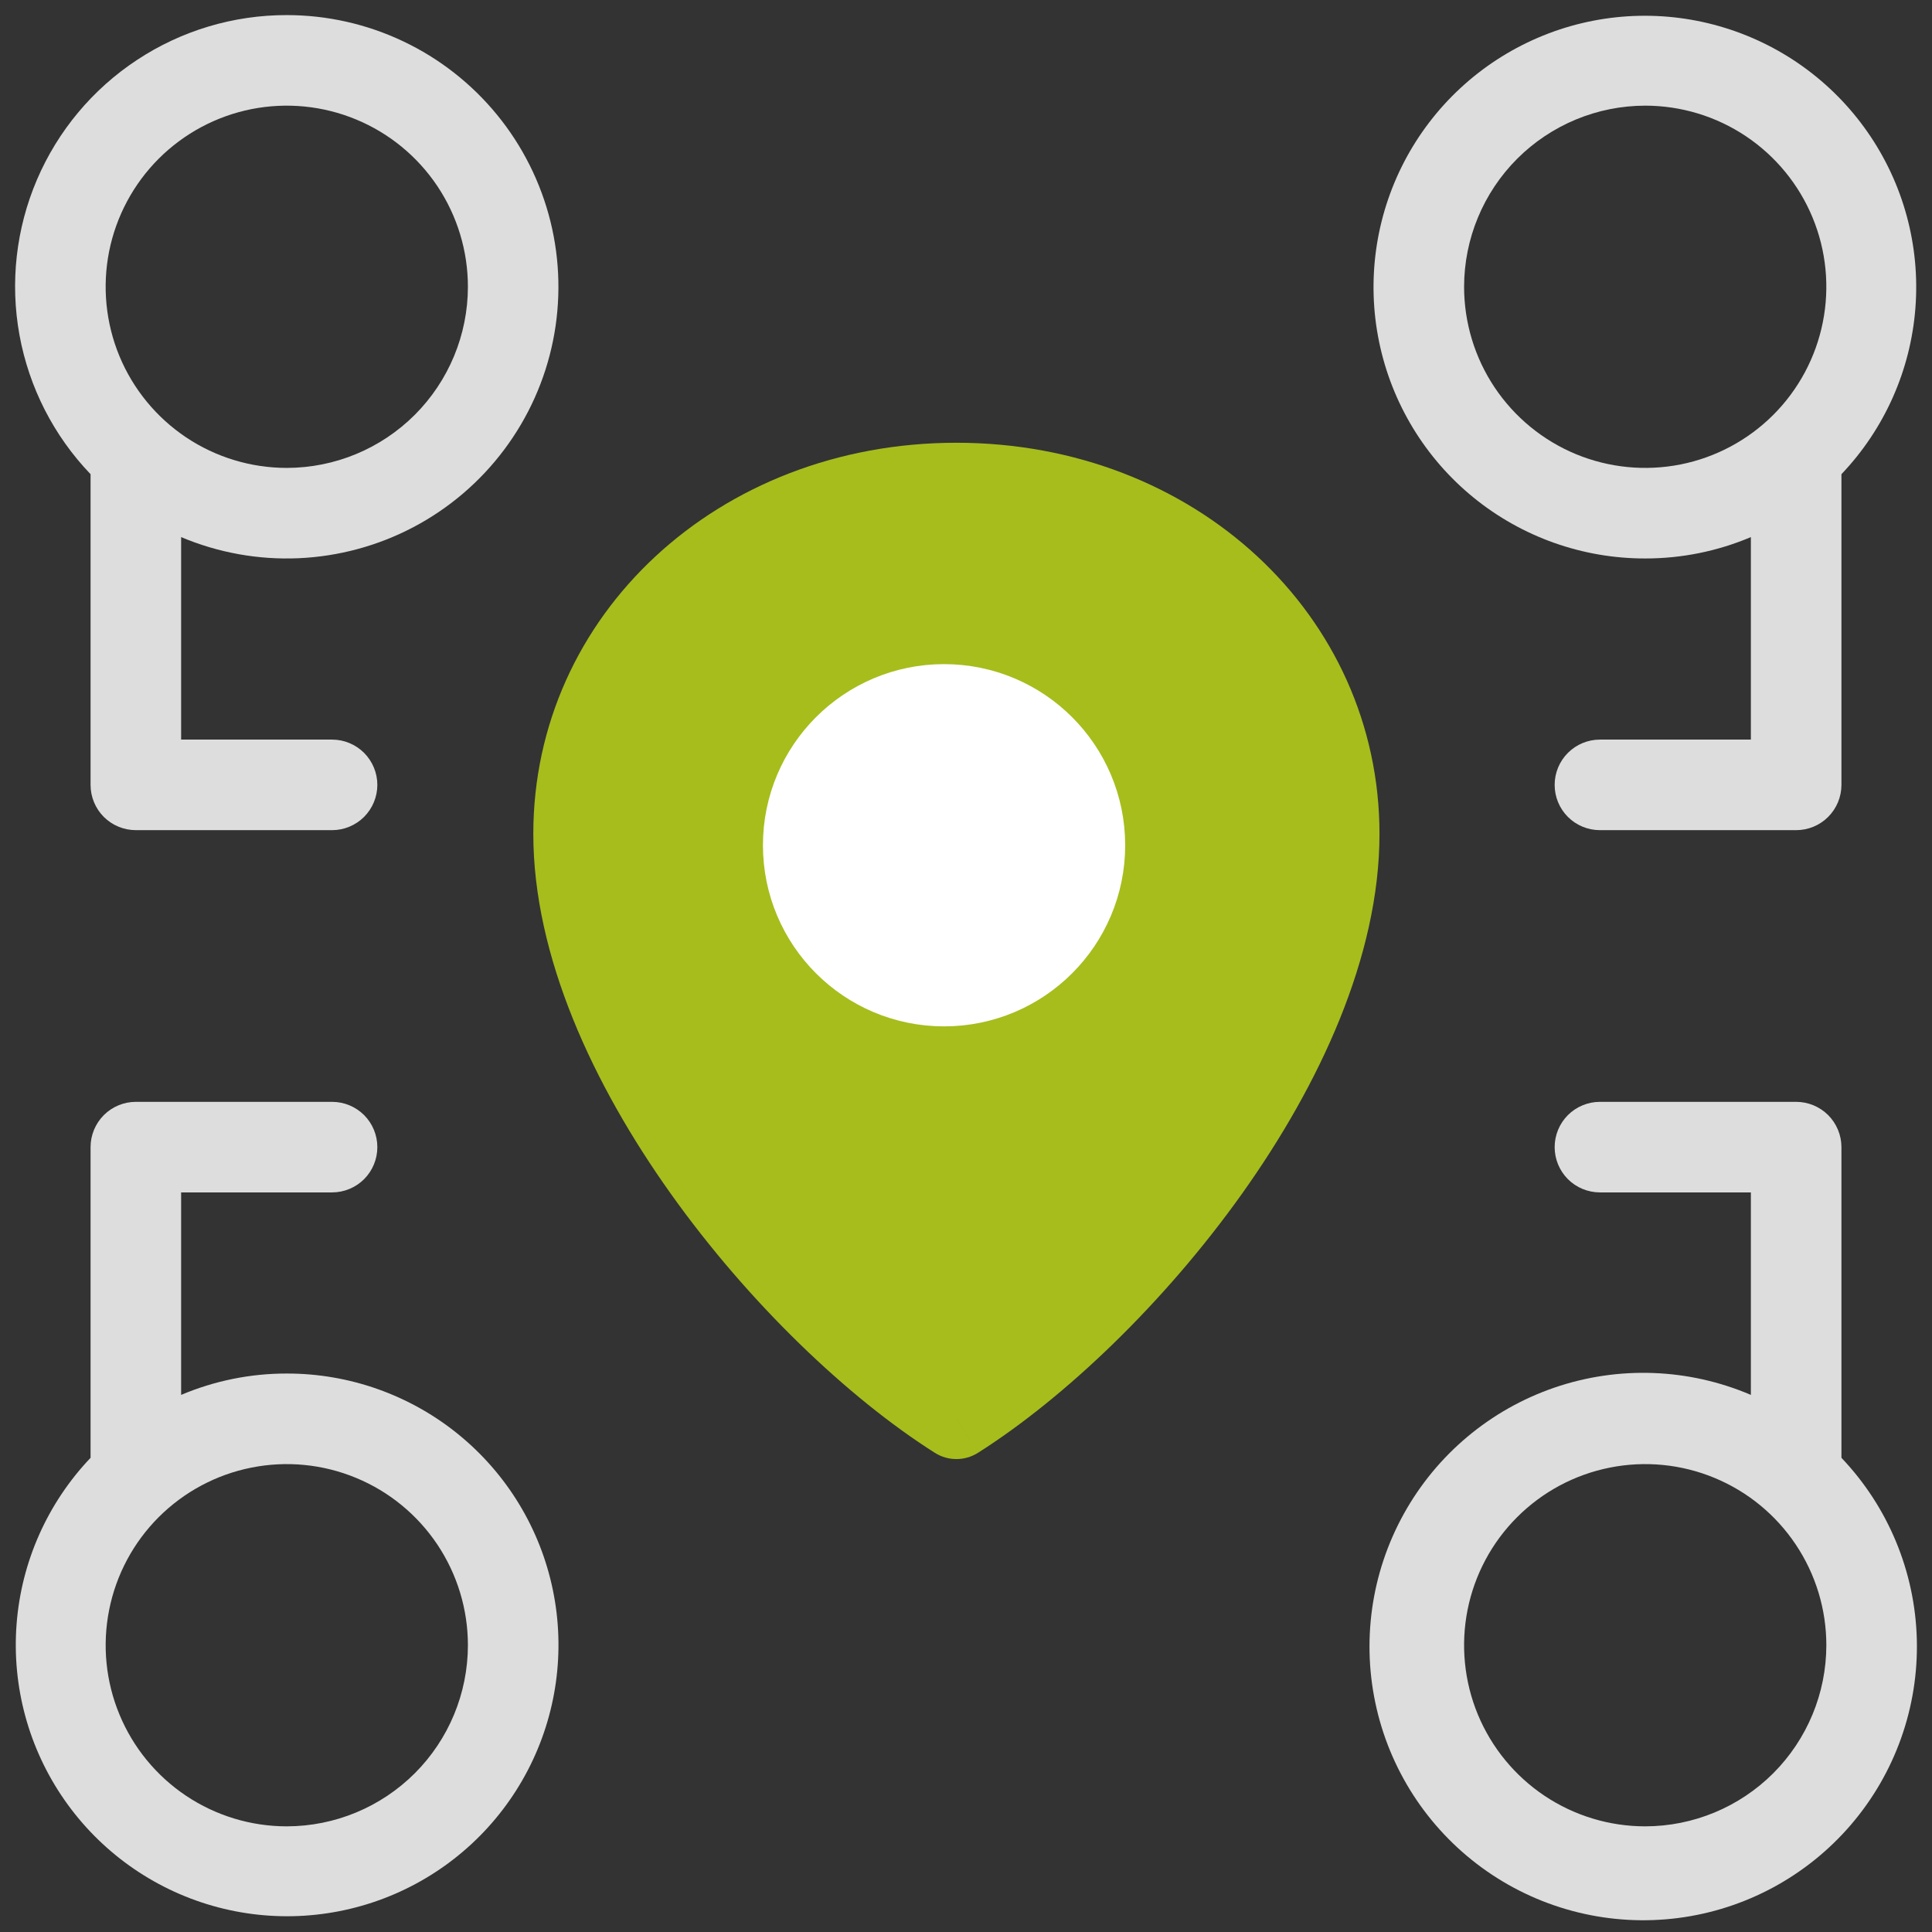
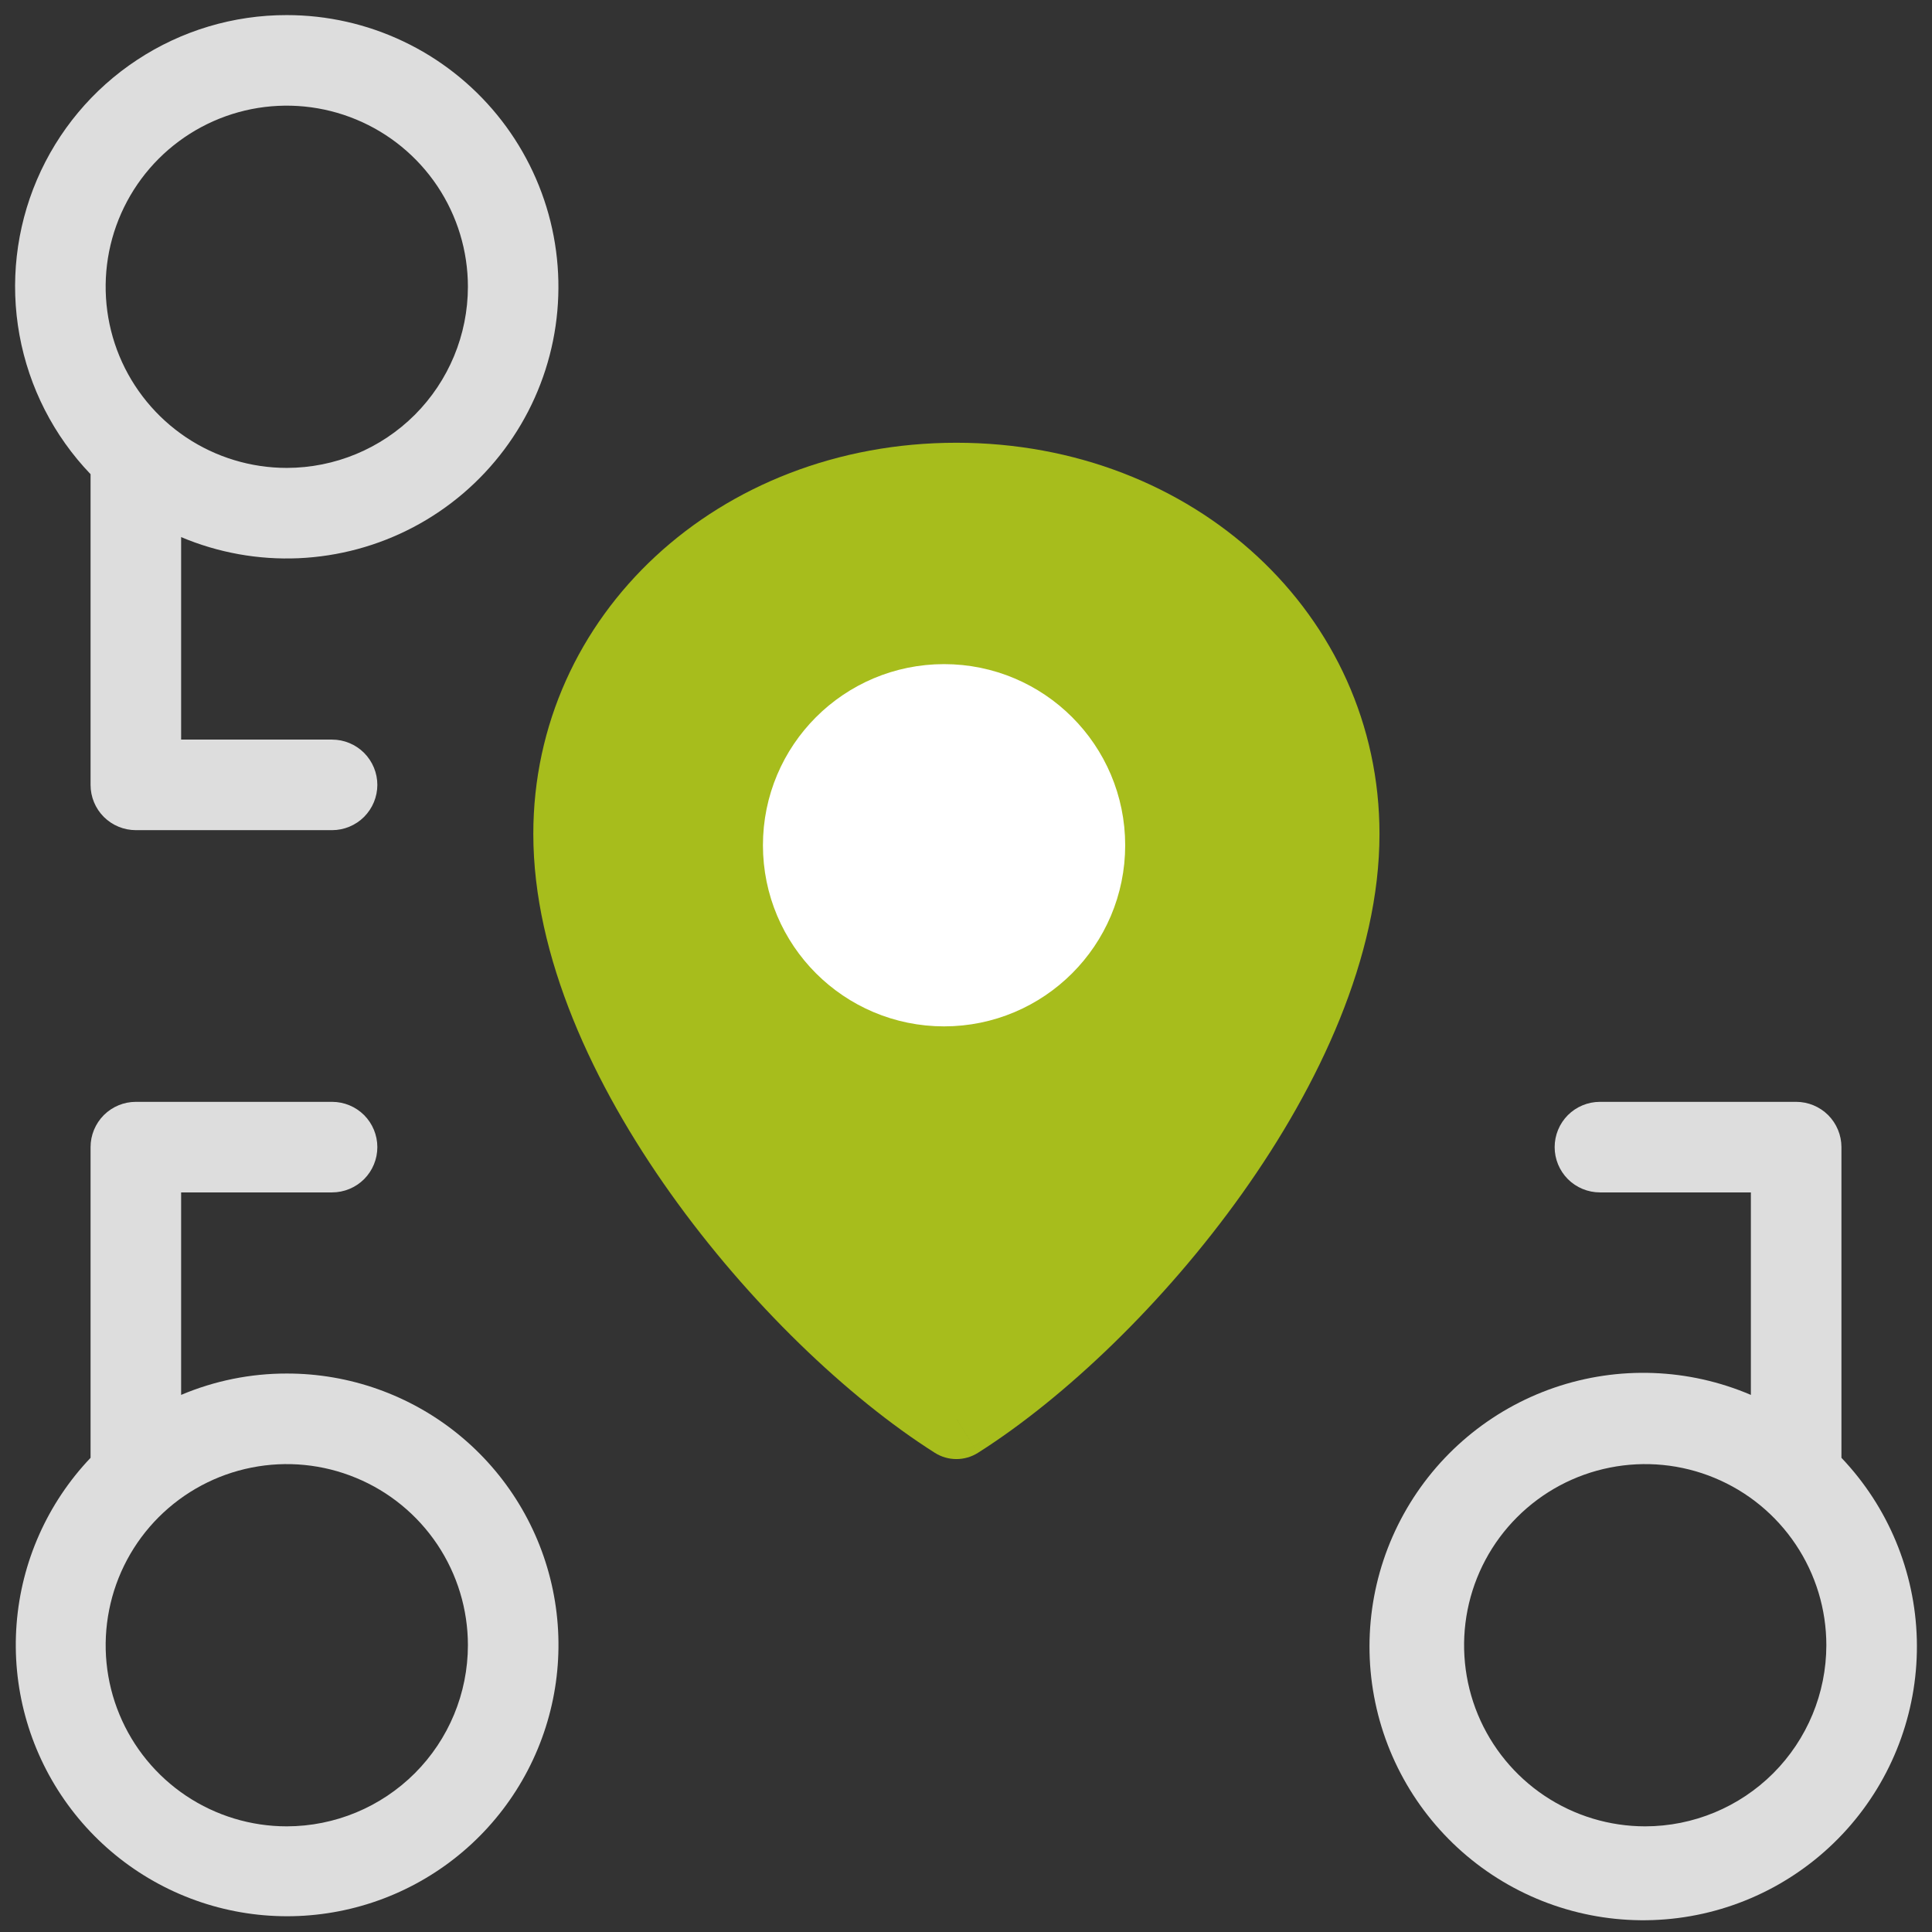
<svg xmlns="http://www.w3.org/2000/svg" width="48" height="48" viewBox="0 0 48 48" fill="none">
  <rect x="0" y="0" width="48" height="48" fill="#333333" stroke="none" />
-   <path d="M7.125 0.375C5.803 0.373 4.51 0.76 3.406 1.488C2.302 2.215 1.437 3.251 0.917 4.467C0.398 5.682 0.247 7.024 0.484 8.324C0.721 9.625 1.335 10.827 2.25 11.781V19.5C2.25 19.798 2.368 20.084 2.579 20.296C2.79 20.506 3.077 20.625 3.375 20.625H8.25C8.548 20.625 8.834 20.506 9.045 20.296C9.256 20.084 9.375 19.798 9.375 19.5C9.375 19.202 9.256 18.916 9.045 18.704C8.834 18.494 8.548 18.375 8.25 18.375H4.5V13.344C5.421 13.733 6.417 13.912 7.416 13.869C8.415 13.825 9.392 13.561 10.276 13.094C11.161 12.627 11.93 11.969 12.529 11.168C13.128 10.368 13.542 9.444 13.74 8.464C13.938 7.484 13.916 6.472 13.676 5.502C13.435 4.531 12.982 3.626 12.349 2.852C11.716 2.078 10.919 1.454 10.016 1.026C9.112 0.597 8.125 0.375 7.125 0.375ZM7.125 11.625C6.235 11.625 5.365 11.361 4.625 10.867C3.885 10.372 3.308 9.669 2.967 8.847C2.627 8.025 2.538 7.12 2.711 6.247C2.885 5.374 3.314 4.572 3.943 3.943C4.572 3.314 5.374 2.885 6.247 2.711C7.12 2.538 8.025 2.627 8.847 2.968C9.669 3.308 10.372 3.885 10.867 4.625C11.361 5.365 11.625 6.235 11.625 7.125C11.624 8.318 11.149 9.462 10.306 10.306C9.462 11.149 8.318 11.624 7.125 11.625Z" fill="#DDDDDD" />
+   <path d="M7.125 0.375C5.803 0.373 4.51 0.76 3.406 1.488C2.302 2.215 1.437 3.251 0.917 4.467C0.398 5.682 0.247 7.024 0.484 8.324C0.721 9.625 1.335 10.827 2.25 11.781V19.5C2.25 19.798 2.368 20.084 2.579 20.296C2.79 20.506 3.077 20.625 3.375 20.625H8.25C8.548 20.625 8.834 20.506 9.045 20.296C9.256 20.084 9.375 19.798 9.375 19.5C9.375 19.202 9.256 18.916 9.045 18.704C8.834 18.494 8.548 18.375 8.25 18.375H4.5V13.344C5.421 13.733 6.417 13.912 7.416 13.869C8.415 13.825 9.392 13.561 10.276 13.094C11.161 12.627 11.93 11.969 12.529 11.168C13.128 10.368 13.542 9.444 13.74 8.464C13.938 7.484 13.916 6.472 13.676 5.502C13.435 4.531 12.982 3.626 12.349 2.852C11.716 2.078 10.919 1.454 10.016 1.026C9.112 0.597 8.125 0.375 7.125 0.375M7.125 11.625C6.235 11.625 5.365 11.361 4.625 10.867C3.885 10.372 3.308 9.669 2.967 8.847C2.627 8.025 2.538 7.12 2.711 6.247C2.885 5.374 3.314 4.572 3.943 3.943C4.572 3.314 5.374 2.885 6.247 2.711C7.12 2.538 8.025 2.627 8.847 2.968C9.669 3.308 10.372 3.885 10.867 4.625C11.361 5.365 11.625 6.235 11.625 7.125C11.624 8.318 11.149 9.462 10.306 10.306C9.462 11.149 8.318 11.624 7.125 11.625Z" fill="#DDDDDD" />
  <path d="M45.75 28.5C45.75 28.202 45.631 27.916 45.42 27.704C45.209 27.494 44.923 27.375 44.625 27.375H39.75C39.452 27.375 39.165 27.494 38.954 27.704C38.743 27.916 38.625 28.202 38.625 28.5C38.625 28.798 38.743 29.084 38.954 29.296C39.165 29.506 39.452 29.625 39.75 29.625H43.5V34.656C41.951 33.993 40.212 33.929 38.619 34.475C37.025 35.022 35.692 36.14 34.876 37.614C34.06 39.087 33.82 40.811 34.202 42.451C34.584 44.092 35.562 45.532 36.945 46.493C38.328 47.454 40.019 47.867 41.69 47.653C43.36 47.439 44.892 46.612 45.988 45.333C47.084 44.054 47.667 42.414 47.623 40.73C47.579 39.046 46.911 37.439 45.75 36.219V28.5ZM40.875 45.375C39.985 45.375 39.115 45.111 38.375 44.617C37.635 44.122 37.058 43.419 36.717 42.597C36.377 41.775 36.288 40.87 36.461 39.997C36.635 39.124 37.063 38.322 37.693 37.693C38.322 37.064 39.124 36.635 39.997 36.462C40.87 36.288 41.775 36.377 42.597 36.718C43.419 37.058 44.122 37.635 44.616 38.375C45.111 39.115 45.375 39.985 45.375 40.875C45.374 42.068 44.899 43.212 44.056 44.056C43.212 44.899 42.068 45.374 40.875 45.375Z" fill="#DDDDDD" />
  <path d="M7.125 34.125C6.223 34.124 5.331 34.304 4.5 34.656V29.625H8.25C8.549 29.625 8.835 29.506 9.046 29.296C9.257 29.084 9.375 28.798 9.375 28.5C9.375 28.202 9.257 27.916 9.046 27.704C8.835 27.494 8.549 27.375 8.25 27.375H3.375C3.077 27.375 2.791 27.494 2.58 27.704C2.369 27.916 2.25 28.202 2.25 28.5V36.219C1.18 37.344 0.53 38.804 0.412 40.352C0.293 41.901 0.713 43.443 1.6 44.717C2.487 45.992 3.787 46.922 5.28 47.349C6.773 47.776 8.368 47.674 9.795 47.061C11.222 46.448 12.393 45.362 13.111 43.985C13.829 42.608 14.05 41.025 13.736 39.504C13.423 37.983 12.593 36.617 11.389 35.637C10.184 34.657 8.678 34.123 7.125 34.125ZM7.125 45.375C6.235 45.375 5.365 45.111 4.625 44.617C3.885 44.122 3.308 43.419 2.968 42.597C2.627 41.775 2.538 40.87 2.712 39.997C2.885 39.124 3.314 38.322 3.943 37.693C4.573 37.064 5.374 36.635 6.247 36.462C7.12 36.288 8.025 36.377 8.847 36.718C9.67 37.058 10.372 37.635 10.867 38.375C11.361 39.115 11.625 39.985 11.625 40.875C11.624 42.068 11.15 43.212 10.306 44.056C9.462 44.899 8.318 45.374 7.125 45.375Z" fill="#DDDDDD" />
-   <path d="M40.875 13.875C41.777 13.876 42.669 13.696 43.5 13.344V18.375H39.75C39.452 18.375 39.165 18.494 38.954 18.705C38.743 18.916 38.625 19.202 38.625 19.5C38.625 19.799 38.743 20.085 38.954 20.296C39.165 20.507 39.452 20.625 39.75 20.625H44.625C44.923 20.625 45.209 20.507 45.42 20.296C45.631 20.085 45.75 19.799 45.75 19.5V11.781C46.821 10.656 47.47 9.196 47.588 7.648C47.707 6.099 47.287 4.557 46.4 3.283C45.513 2.008 44.213 1.079 42.72 0.652C41.227 0.224 39.632 0.326 38.206 0.939C36.779 1.552 35.607 2.639 34.889 4.015C34.171 5.392 33.95 6.975 34.264 8.496C34.578 10.017 35.407 11.383 36.611 12.363C37.816 13.343 39.322 13.877 40.875 13.875ZM40.875 2.625C41.765 2.625 42.635 2.889 43.375 3.383C44.115 3.878 44.692 4.581 45.032 5.403C45.373 6.225 45.462 7.13 45.288 8.003C45.115 8.876 44.686 9.678 44.057 10.307C43.428 10.936 42.626 11.365 41.753 11.539C40.88 11.712 39.975 11.623 39.153 11.283C38.331 10.942 37.628 10.365 37.133 9.625C36.639 8.885 36.375 8.015 36.375 7.125C36.376 5.932 36.851 4.788 37.694 3.944C38.538 3.101 39.682 2.626 40.875 2.625Z" fill="#DDDDDD" />
  <path d="M26.479 21.042C26.479 22.468 25.262 23.625 23.761 23.625C22.261 23.625 21.044 22.468 21.044 21.042C21.044 19.615 22.261 18.458 23.761 18.458C25.262 18.458 26.479 19.615 26.479 21.042Z" fill="#A7BD1C" />
  <path d="M33.273 20.719C33.273 26.208 27.838 32.667 23.761 35.25C19.685 32.667 14.25 26.208 14.25 20.719C14.25 15.903 18.326 12 23.761 12C29.196 12 33.273 15.903 33.273 20.719Z" fill="#A7BD1C" />
  <path d="M23.761 35.25L23.226 36.095C23.553 36.302 23.97 36.302 24.297 36.095L23.761 35.25ZM25.479 21.042C25.479 21.869 24.758 22.625 23.761 22.625V24.625C25.766 24.625 27.479 23.068 27.479 21.042H25.479ZM23.761 22.625C22.765 22.625 22.044 21.869 22.044 21.042H20.044C20.044 23.068 21.757 24.625 23.761 24.625V22.625ZM22.044 21.042C22.044 20.214 22.765 19.458 23.761 19.458V17.458C21.757 17.458 20.044 19.015 20.044 21.042H22.044ZM23.761 19.458C24.758 19.458 25.479 20.214 25.479 21.042H27.479C27.479 19.015 25.766 17.458 23.761 17.458V19.458ZM32.273 20.719C32.273 23.163 31.047 25.945 29.231 28.494C27.427 31.028 25.14 33.193 23.226 34.405L24.297 36.095C26.459 34.724 28.928 32.368 30.86 29.654C32.781 26.956 34.273 23.764 34.273 20.719H32.273ZM24.297 34.405C22.383 33.193 20.096 31.028 18.292 28.494C16.476 25.945 15.25 23.163 15.25 20.719H13.25C13.25 23.764 14.741 26.956 16.663 29.654C18.595 32.368 21.063 34.724 23.226 36.095L24.297 34.405ZM15.25 20.719C15.25 16.524 18.808 13 23.761 13V11C17.845 11 13.25 15.283 13.25 20.719H15.25ZM23.761 13C28.715 13 32.273 16.524 32.273 20.719H34.273C34.273 15.283 29.678 11 23.761 11V13Z" fill="#A7BD1C" />
  <path d="M26.455 21C26.455 22.657 25.111 24 23.455 24C21.798 24 20.455 22.657 20.455 21C20.455 19.343 21.798 18 23.455 18C25.111 18 26.455 19.343 26.455 21Z" fill="white" stroke="white" stroke-width="3" stroke-linecap="round" stroke-linejoin="round" />
</svg>